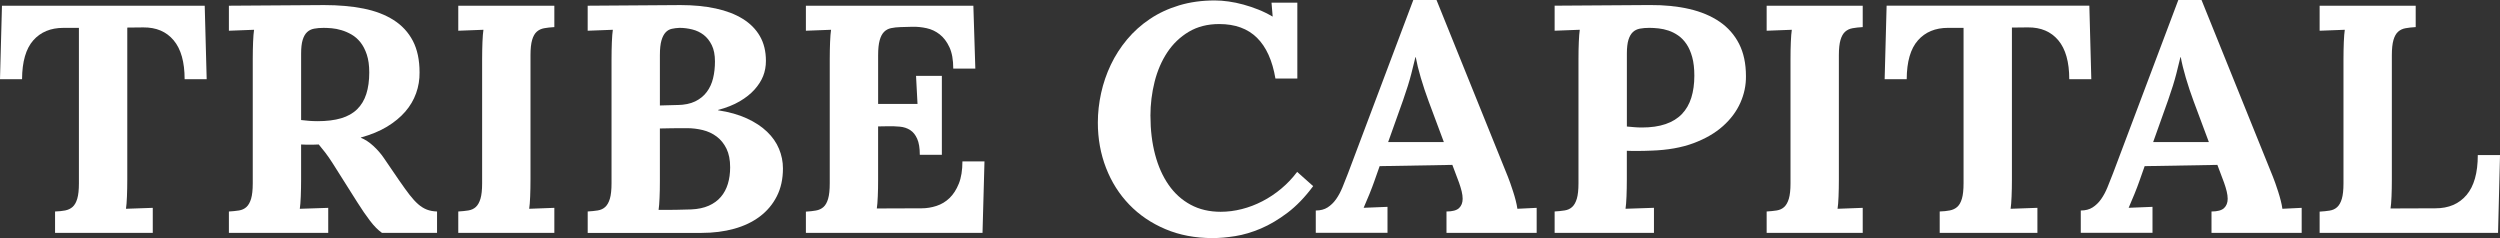
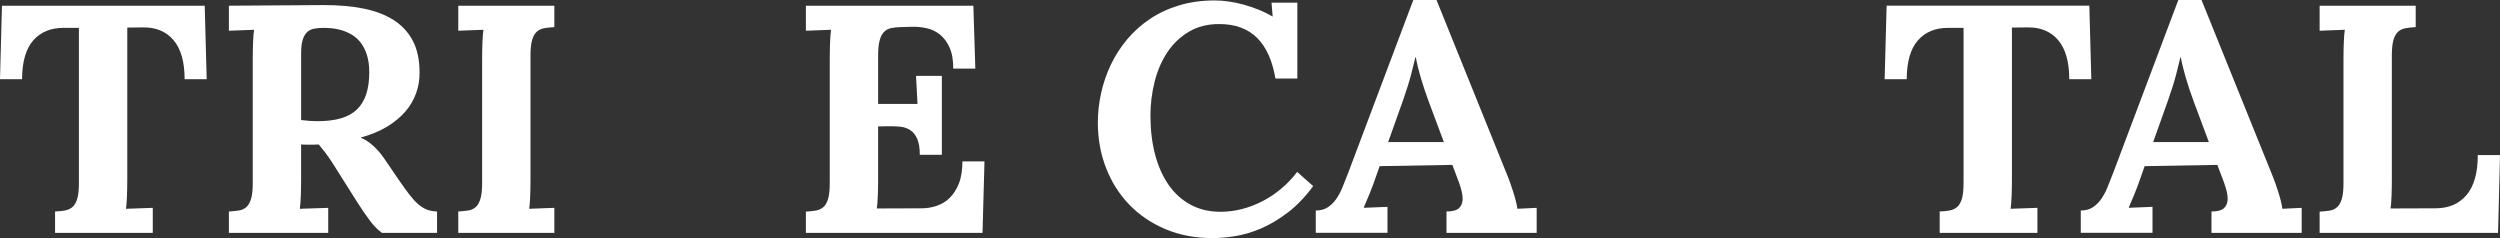
<svg xmlns="http://www.w3.org/2000/svg" width="168" height="16" viewBox="0 0 168 16" fill="none">
  <rect x="0" y="0" width="168" height="16" fill="#333333" stroke="none" />
  <g clip-path="url(#clip0_4685_82)">
    <path d="M13.757 0.384L13.889 5.323H12.407C12.407 4.166 12.161 3.295 11.671 2.71C11.181 2.124 10.5 1.835 9.629 1.842L8.553 1.853V12.072C8.553 12.27 8.551 12.466 8.547 12.658C8.543 12.85 8.538 13.032 8.531 13.206C8.523 13.38 8.515 13.538 8.504 13.68C8.493 13.822 8.48 13.939 8.465 14.03L10.266 13.967V15.649H3.7V14.212C3.949 14.205 4.174 14.182 4.375 14.143C4.577 14.103 4.745 14.024 4.88 13.903C5.015 13.782 5.12 13.598 5.193 13.349C5.266 13.101 5.303 12.757 5.303 12.316V1.873H4.26C3.404 1.873 2.728 2.154 2.234 2.714C1.74 3.275 1.489 4.144 1.482 5.322H0L0.132 0.384H13.758H13.757Z" fill="white" />
    <path d="M26.855 12.168C27.104 12.53 27.327 12.838 27.525 13.094C27.723 13.349 27.915 13.559 28.101 13.722C28.287 13.885 28.481 14.005 28.683 14.084C28.885 14.162 29.112 14.204 29.369 14.212V15.649H25.669C25.406 15.465 25.138 15.195 24.868 14.84C24.597 14.485 24.311 14.07 24.012 13.594L22.365 10.987C22.175 10.688 22.003 10.44 21.849 10.242C21.695 10.043 21.552 9.866 21.42 9.709C21.296 9.717 21.186 9.72 21.091 9.72H20.536C20.444 9.72 20.344 9.716 20.234 9.709V12.062C20.234 12.459 20.226 12.841 20.212 13.206C20.197 13.572 20.175 13.847 20.146 14.031L22.057 13.968V15.65H15.382V14.213C15.631 14.199 15.856 14.175 16.057 14.144C16.259 14.112 16.427 14.034 16.562 13.91C16.697 13.785 16.801 13.599 16.875 13.351C16.948 13.103 16.985 12.759 16.985 12.318V3.96C16.985 3.761 16.987 3.566 16.991 3.374C16.994 3.182 16.999 3 17.007 2.826C17.014 2.652 17.023 2.494 17.034 2.352C17.045 2.21 17.058 2.093 17.073 2.001L15.382 2.065V0.384L21.783 0.341C22.757 0.341 23.637 0.419 24.423 0.574C25.21 0.731 25.885 0.988 26.449 1.346C27.012 1.705 27.444 2.172 27.744 2.746C28.044 3.321 28.194 4.027 28.194 4.865C28.201 5.347 28.124 5.813 27.963 6.264C27.802 6.715 27.559 7.129 27.233 7.504C26.906 7.88 26.497 8.217 26.003 8.516C25.509 8.814 24.925 9.054 24.252 9.24V9.261C24.529 9.368 24.807 9.549 25.086 9.804C25.364 10.059 25.603 10.333 25.799 10.624L26.853 12.168H26.855ZM21.333 8.143C21.956 8.143 22.486 8.078 22.926 7.947C23.365 7.816 23.724 7.614 24.002 7.339C24.279 7.066 24.485 6.724 24.616 6.312C24.748 5.9 24.814 5.418 24.814 4.865C24.814 4.396 24.759 3.997 24.649 3.667C24.539 3.337 24.396 3.062 24.221 2.842C24.045 2.622 23.845 2.448 23.622 2.32C23.399 2.192 23.174 2.095 22.947 2.028C22.72 1.96 22.502 1.917 22.294 1.899C22.085 1.882 21.904 1.873 21.75 1.873C21.509 1.873 21.295 1.891 21.107 1.927C20.921 1.962 20.763 2.04 20.636 2.16C20.507 2.281 20.409 2.455 20.339 2.682C20.27 2.909 20.235 3.214 20.235 3.597V8.067C20.411 8.089 20.59 8.107 20.773 8.121C20.956 8.135 21.142 8.142 21.332 8.142L21.333 8.143Z" fill="white" />
    <path d="M35.649 12.072C35.649 12.27 35.647 12.466 35.643 12.658C35.639 12.85 35.634 13.032 35.627 13.206C35.619 13.38 35.611 13.538 35.6 13.68C35.589 13.822 35.576 13.939 35.561 14.03L37.252 13.967V15.649H30.796V14.212C31.045 14.198 31.27 14.174 31.471 14.143C31.673 14.111 31.841 14.033 31.976 13.909C32.111 13.784 32.215 13.598 32.289 13.35C32.362 13.102 32.399 12.758 32.399 12.317V3.96C32.399 3.761 32.401 3.566 32.405 3.374C32.408 3.182 32.413 3 32.421 2.826C32.428 2.652 32.437 2.494 32.448 2.352C32.459 2.21 32.472 2.093 32.487 2.001L30.796 2.065V0.384H37.252V1.821C36.995 1.835 36.769 1.86 36.572 1.896C36.374 1.931 36.208 2.009 36.072 2.13C35.937 2.25 35.831 2.435 35.759 2.683C35.686 2.932 35.649 3.276 35.649 3.716V12.073V12.072Z" fill="white" />
-     <path d="M39.492 14.211C39.741 14.197 39.966 14.174 40.168 14.142C40.369 14.11 40.537 14.032 40.672 13.908C40.807 13.783 40.912 13.597 40.985 13.349C41.058 13.101 41.095 12.757 41.095 12.316V3.96C41.095 3.761 41.097 3.566 41.101 3.374C41.105 3.182 41.11 3 41.117 2.826C41.124 2.652 41.134 2.494 41.144 2.352C41.155 2.21 41.169 2.093 41.183 2.001L39.492 2.065V0.384L45.728 0.341C46.6 0.341 47.388 0.417 48.095 0.57C48.801 0.722 49.405 0.953 49.906 1.262C50.407 1.571 50.794 1.959 51.064 2.428C51.335 2.897 51.47 3.45 51.47 4.089C51.47 4.458 51.407 4.799 51.284 5.111C51.16 5.423 50.968 5.724 50.708 6.015C50.448 6.306 50.115 6.571 49.709 6.809C49.303 7.047 48.818 7.24 48.255 7.389V7.411C49.002 7.524 49.647 7.707 50.193 7.959C50.738 8.211 51.189 8.509 51.548 8.853C51.907 9.198 52.175 9.581 52.35 10.003C52.526 10.425 52.614 10.864 52.614 11.318C52.614 12.028 52.477 12.652 52.202 13.191C51.928 13.73 51.547 14.183 51.06 14.549C50.574 14.915 49.997 15.19 49.331 15.374C48.665 15.558 47.936 15.651 47.146 15.651H39.493V14.214L39.492 14.211ZM44.258 14.105C44.653 14.105 45.03 14.103 45.389 14.1C45.748 14.096 46.102 14.088 46.454 14.073C46.908 14.052 47.299 13.969 47.628 13.824C47.958 13.679 48.229 13.481 48.441 13.233C48.653 12.985 48.811 12.692 48.913 12.355C49.015 12.018 49.066 11.646 49.066 11.242C49.066 10.745 48.984 10.329 48.819 9.991C48.654 9.654 48.435 9.383 48.16 9.177C47.886 8.971 47.574 8.826 47.227 8.741C46.88 8.656 46.526 8.613 46.167 8.613C45.457 8.613 44.85 8.62 44.344 8.634V12.18C44.344 12.378 44.343 12.572 44.339 12.76C44.335 12.948 44.329 13.127 44.322 13.297C44.315 13.467 44.306 13.621 44.295 13.76C44.285 13.899 44.271 14.014 44.257 14.106L44.258 14.105ZM45.52 7.058C45.996 7.051 46.394 6.969 46.717 6.813C47.039 6.656 47.298 6.445 47.496 6.179C47.694 5.913 47.835 5.607 47.919 5.258C48.003 4.91 48.045 4.534 48.045 4.13C48.045 3.69 47.974 3.324 47.831 3.033C47.688 2.742 47.505 2.512 47.282 2.341C47.059 2.171 46.804 2.05 46.519 1.979C46.233 1.908 45.947 1.872 45.663 1.872C45.479 1.88 45.307 1.9 45.146 1.936C44.985 1.971 44.846 2.051 44.73 2.175C44.613 2.3 44.519 2.48 44.45 2.718C44.38 2.956 44.345 3.284 44.345 3.702V7.088L45.52 7.056V7.058Z" fill="white" />
    <path d="M59.009 8.495V12.079C59.009 12.278 59.008 12.472 59.004 12.66C59 12.848 58.994 13.027 58.987 13.198C58.98 13.369 58.971 13.524 58.96 13.663C58.95 13.801 58.936 13.917 58.922 14.009L61.941 13.998C62.27 13.998 62.6 13.945 62.929 13.838C63.258 13.732 63.552 13.556 63.808 13.31C64.063 13.064 64.273 12.74 64.434 12.338C64.595 11.935 64.675 11.438 64.675 10.848H66.157L66.025 15.649H54.156V14.222C54.405 14.208 54.63 14.183 54.832 14.147C55.033 14.112 55.201 14.033 55.337 13.912C55.472 13.792 55.576 13.607 55.649 13.358C55.722 13.11 55.759 12.765 55.759 12.325V3.962C55.759 3.763 55.761 3.568 55.765 3.376C55.769 3.184 55.774 3.002 55.781 2.828C55.788 2.653 55.798 2.495 55.808 2.353C55.819 2.211 55.833 2.094 55.847 2.001L54.156 2.065V0.384H65.41L65.542 4.61H64.059C64.059 4.021 63.974 3.542 63.802 3.173C63.63 2.804 63.412 2.517 63.148 2.31C62.885 2.104 62.592 1.966 62.27 1.895C61.948 1.824 61.633 1.792 61.327 1.799L60.514 1.821C60.279 1.828 60.069 1.851 59.883 1.89C59.697 1.929 59.538 2.013 59.411 2.14C59.282 2.268 59.184 2.456 59.115 2.704C59.045 2.953 59.01 3.29 59.01 3.715V6.984H61.657L61.558 5.099H63.293V10.401H61.811C61.811 9.947 61.752 9.589 61.635 9.326C61.519 9.063 61.361 8.868 61.163 8.74C60.966 8.612 60.733 8.536 60.467 8.511C60.199 8.486 59.912 8.477 59.605 8.485L59.012 8.495H59.009Z" fill="white" />
    <path d="M77.311 7.792C77.311 8.736 77.415 9.601 77.624 10.389C77.832 11.177 78.136 11.856 78.535 12.428C78.933 13 79.426 13.443 80.011 13.758C80.597 14.075 81.27 14.232 82.031 14.232C82.499 14.232 82.972 14.172 83.448 14.051C83.924 13.931 84.385 13.755 84.831 13.524C85.278 13.294 85.7 13.012 86.099 12.679C86.498 12.346 86.855 11.97 87.169 11.55L88.245 12.508C87.696 13.247 87.122 13.843 86.522 14.296C85.921 14.75 85.325 15.104 84.733 15.356C84.14 15.607 83.565 15.778 83.009 15.867C82.452 15.955 81.944 15.999 81.483 15.999C80.319 15.999 79.264 15.799 78.316 15.398C77.368 14.997 76.558 14.447 75.884 13.747C75.21 13.048 74.691 12.227 74.325 11.283C73.959 10.339 73.775 9.324 73.775 8.238C73.775 7.578 73.849 6.916 73.995 6.253C74.142 5.589 74.359 4.954 74.649 4.347C74.938 3.74 75.302 3.175 75.741 2.649C76.18 2.124 76.691 1.667 77.273 1.276C77.855 0.885 78.51 0.58 79.237 0.361C79.966 0.141 80.765 0.03 81.637 0.03C81.929 0.03 82.239 0.054 82.564 0.1C82.889 0.145 83.221 0.215 83.558 0.307C83.895 0.4 84.228 0.511 84.557 0.642C84.886 0.773 85.201 0.928 85.501 1.105H85.523L85.446 0.179H87.181V5.278H85.709C85.504 4.065 85.091 3.152 84.468 2.537C83.846 1.923 83 1.616 81.932 1.616C81.148 1.616 80.466 1.79 79.884 2.137C79.302 2.485 78.821 2.947 78.44 3.521C78.06 4.096 77.776 4.754 77.589 5.496C77.403 6.238 77.309 7.002 77.309 7.79L77.311 7.792Z" fill="white" />
    <path d="M97.598 11.08L92.712 11.165L92.35 12.191C92.314 12.291 92.269 12.415 92.213 12.565C92.159 12.715 92.097 12.873 92.027 13.04C91.958 13.208 91.888 13.372 91.819 13.532C91.749 13.692 91.689 13.836 91.637 13.964L93.24 13.9V15.646H88.42V14.146C88.734 14.146 89 14.076 89.216 13.938C89.432 13.799 89.62 13.617 89.782 13.389C89.943 13.162 90.086 12.898 90.21 12.596C90.335 12.295 90.459 11.98 90.584 11.654L94.974 -0.001H96.533L101.331 11.879C101.376 11.986 101.428 12.128 101.49 12.305C101.552 12.483 101.617 12.673 101.682 12.875C101.748 13.077 101.807 13.279 101.858 13.482C101.909 13.684 101.946 13.868 101.968 14.03L103.264 13.967V15.649H97.204V14.212C97.606 14.212 97.888 14.135 98.049 13.983C98.21 13.829 98.29 13.621 98.29 13.358C98.29 13.208 98.268 13.042 98.225 12.861C98.18 12.679 98.122 12.485 98.049 12.279L97.599 11.083L97.598 11.08ZM93.283 9.548H97.027L96.006 6.812C95.808 6.279 95.633 5.752 95.479 5.231C95.326 4.71 95.212 4.247 95.138 3.842H95.116C95.058 4.091 94.966 4.459 94.842 4.949C94.718 5.438 94.534 6.028 94.293 6.716L93.283 9.548Z" fill="white" />
-     <path d="M110.96 10.122C110.784 10.129 110.625 10.134 110.482 10.138C110.339 10.141 110.204 10.143 110.076 10.143H109.702C109.582 10.143 109.455 10.139 109.323 10.133V12.059C109.323 12.457 109.315 12.839 109.301 13.204C109.286 13.57 109.264 13.845 109.235 14.029L111.146 13.965V15.648H104.471V14.211C104.72 14.197 104.945 14.173 105.146 14.141C105.348 14.11 105.516 14.032 105.651 13.907C105.786 13.783 105.89 13.597 105.964 13.349C106.037 13.101 106.074 12.757 106.074 12.316V3.958C106.074 3.76 106.076 3.564 106.079 3.373C106.083 3.181 106.088 2.998 106.096 2.824C106.103 2.65 106.112 2.493 106.123 2.351C106.133 2.209 106.147 2.092 106.161 2L104.471 2.064V0.382L110.872 0.339C111.846 0.333 112.729 0.421 113.524 0.605C114.318 0.789 114.996 1.076 115.56 1.462C116.124 1.849 116.559 2.343 116.867 2.947C117.174 3.55 117.328 4.274 117.328 5.119C117.335 5.729 117.211 6.324 116.954 6.902C116.698 7.48 116.309 8.004 115.785 8.472C115.262 8.941 114.601 9.324 113.803 9.622C113.005 9.92 112.057 10.087 110.959 10.123L110.96 10.122ZM110.334 8.568C110.949 8.568 111.48 8.492 111.927 8.338C112.373 8.186 112.739 7.96 113.025 7.663C113.31 7.364 113.521 6.999 113.656 6.566C113.791 6.133 113.86 5.64 113.86 5.087C113.86 4.604 113.812 4.189 113.717 3.841C113.621 3.493 113.494 3.201 113.333 2.963C113.172 2.725 112.987 2.533 112.779 2.388C112.57 2.243 112.354 2.133 112.131 2.058C111.908 1.983 111.684 1.934 111.461 1.909C111.239 1.885 111.031 1.872 110.841 1.872C110.6 1.872 110.385 1.89 110.198 1.925C110.012 1.961 109.854 2.038 109.726 2.159C109.598 2.28 109.5 2.454 109.43 2.68C109.361 2.908 109.326 3.213 109.326 3.595V8.503C109.487 8.517 109.651 8.531 109.82 8.546C109.988 8.56 110.161 8.568 110.336 8.568H110.334Z" fill="white" />
-     <path d="M123.572 12.072C123.572 12.27 123.57 12.466 123.566 12.658C123.562 12.85 123.557 13.032 123.55 13.206C123.542 13.38 123.533 13.538 123.523 13.68C123.512 13.822 123.499 13.939 123.484 14.03L125.175 13.967V15.649H118.719V14.212C118.968 14.198 119.193 14.174 119.394 14.143C119.596 14.111 119.764 14.033 119.899 13.909C120.034 13.784 120.138 13.598 120.212 13.35C120.285 13.102 120.322 12.758 120.322 12.317V3.96C120.322 3.761 120.324 3.566 120.327 3.374C120.331 3.182 120.336 3 120.344 2.826C120.351 2.652 120.36 2.494 120.371 2.352C120.382 2.21 120.395 2.093 120.41 2.001L118.719 2.065V0.384H125.175V1.821C124.918 1.835 124.691 1.86 124.495 1.896C124.297 1.931 124.131 2.009 123.995 2.13C123.86 2.25 123.754 2.435 123.682 2.683C123.609 2.932 123.572 3.276 123.572 3.716V12.073V12.072Z" fill="white" />
    <path d="M140.404 0.383L140.536 5.322H139.054C139.054 4.166 138.809 3.295 138.319 2.709C137.828 2.123 137.147 1.834 136.277 1.841L135.201 1.852V12.071C135.201 12.27 135.199 12.465 135.195 12.657C135.191 12.849 135.185 13.031 135.178 13.205C135.171 13.379 135.162 13.537 135.151 13.679C135.141 13.821 135.127 13.938 135.113 14.03L136.914 13.966V15.648H130.348V14.211C130.597 14.204 130.822 14.181 131.024 14.142C131.225 14.102 131.394 14.023 131.529 13.902C131.664 13.782 131.768 13.597 131.841 13.348C131.915 13.1 131.951 12.756 131.951 12.315V1.872H130.908C130.052 1.872 129.377 2.153 128.883 2.714C128.388 3.274 128.137 4.143 128.131 5.321H126.648L126.781 0.382H140.406L140.404 0.383Z" fill="white" />
    <path d="M149.007 11.08L144.121 11.165L143.759 12.191C143.722 12.291 143.677 12.415 143.622 12.565C143.567 12.715 143.505 12.873 143.435 13.04C143.366 13.208 143.296 13.372 143.227 13.532C143.158 13.692 143.097 13.836 143.046 13.964L144.648 13.9V15.646H139.828V14.146C140.143 14.146 140.408 14.076 140.624 13.938C140.84 13.799 141.029 13.617 141.19 13.389C141.351 13.162 141.494 12.898 141.618 12.596C141.743 12.295 141.867 11.98 141.992 11.654L146.383 -0.001H147.942L152.74 11.879C152.785 11.986 152.837 12.128 152.9 12.305C152.961 12.483 153.026 12.673 153.092 12.875C153.157 13.077 153.216 13.279 153.267 13.482C153.318 13.684 153.355 13.868 153.377 14.03L154.673 13.967V15.649H148.613V14.212C149.015 14.212 149.297 14.135 149.458 13.983C149.619 13.829 149.7 13.621 149.7 13.358C149.7 13.208 149.677 13.042 149.634 12.861C149.59 12.679 149.532 12.485 149.458 12.279L149.009 11.083L149.007 11.08ZM144.692 9.548H148.436L147.415 6.812C147.217 6.279 147.042 5.752 146.888 5.231C146.735 4.71 146.621 4.247 146.548 3.842H146.525C146.467 4.091 146.375 4.459 146.251 4.949C146.127 5.438 145.944 6.028 145.702 6.716L144.692 9.548Z" fill="white" />
    <path d="M155.879 15.648V14.221C156.128 14.207 156.353 14.184 156.554 14.152C156.756 14.12 156.924 14.042 157.059 13.917C157.194 13.793 157.298 13.607 157.372 13.358C157.445 13.109 157.482 12.764 157.482 12.324V3.962C157.482 3.763 157.484 3.568 157.488 3.376C157.491 3.184 157.496 3.002 157.504 2.828C157.511 2.653 157.52 2.495 157.531 2.353C157.542 2.211 157.555 2.094 157.57 2.001L155.879 2.065V0.384H162.335V1.821C162.078 1.835 161.852 1.86 161.655 1.896C161.457 1.931 161.291 2.009 161.155 2.13C161.02 2.25 160.914 2.435 160.842 2.683C160.769 2.932 160.732 3.277 160.732 3.716V12.08C160.732 12.28 160.73 12.472 160.726 12.661C160.722 12.85 160.717 13.029 160.71 13.2C160.702 13.37 160.693 13.524 160.683 13.663C160.672 13.801 160.659 13.916 160.644 14.009L163.664 13.998C164.55 13.998 165.245 13.701 165.75 13.107C166.255 12.513 166.508 11.617 166.508 10.421H168.001L167.869 15.648H155.879Z" fill="white" />
  </g>
  <defs>
    <clipPath id="clip0_4685_82">
      <rect width="168" height="16" fill="white" />
    </clipPath>
  </defs>
</svg>